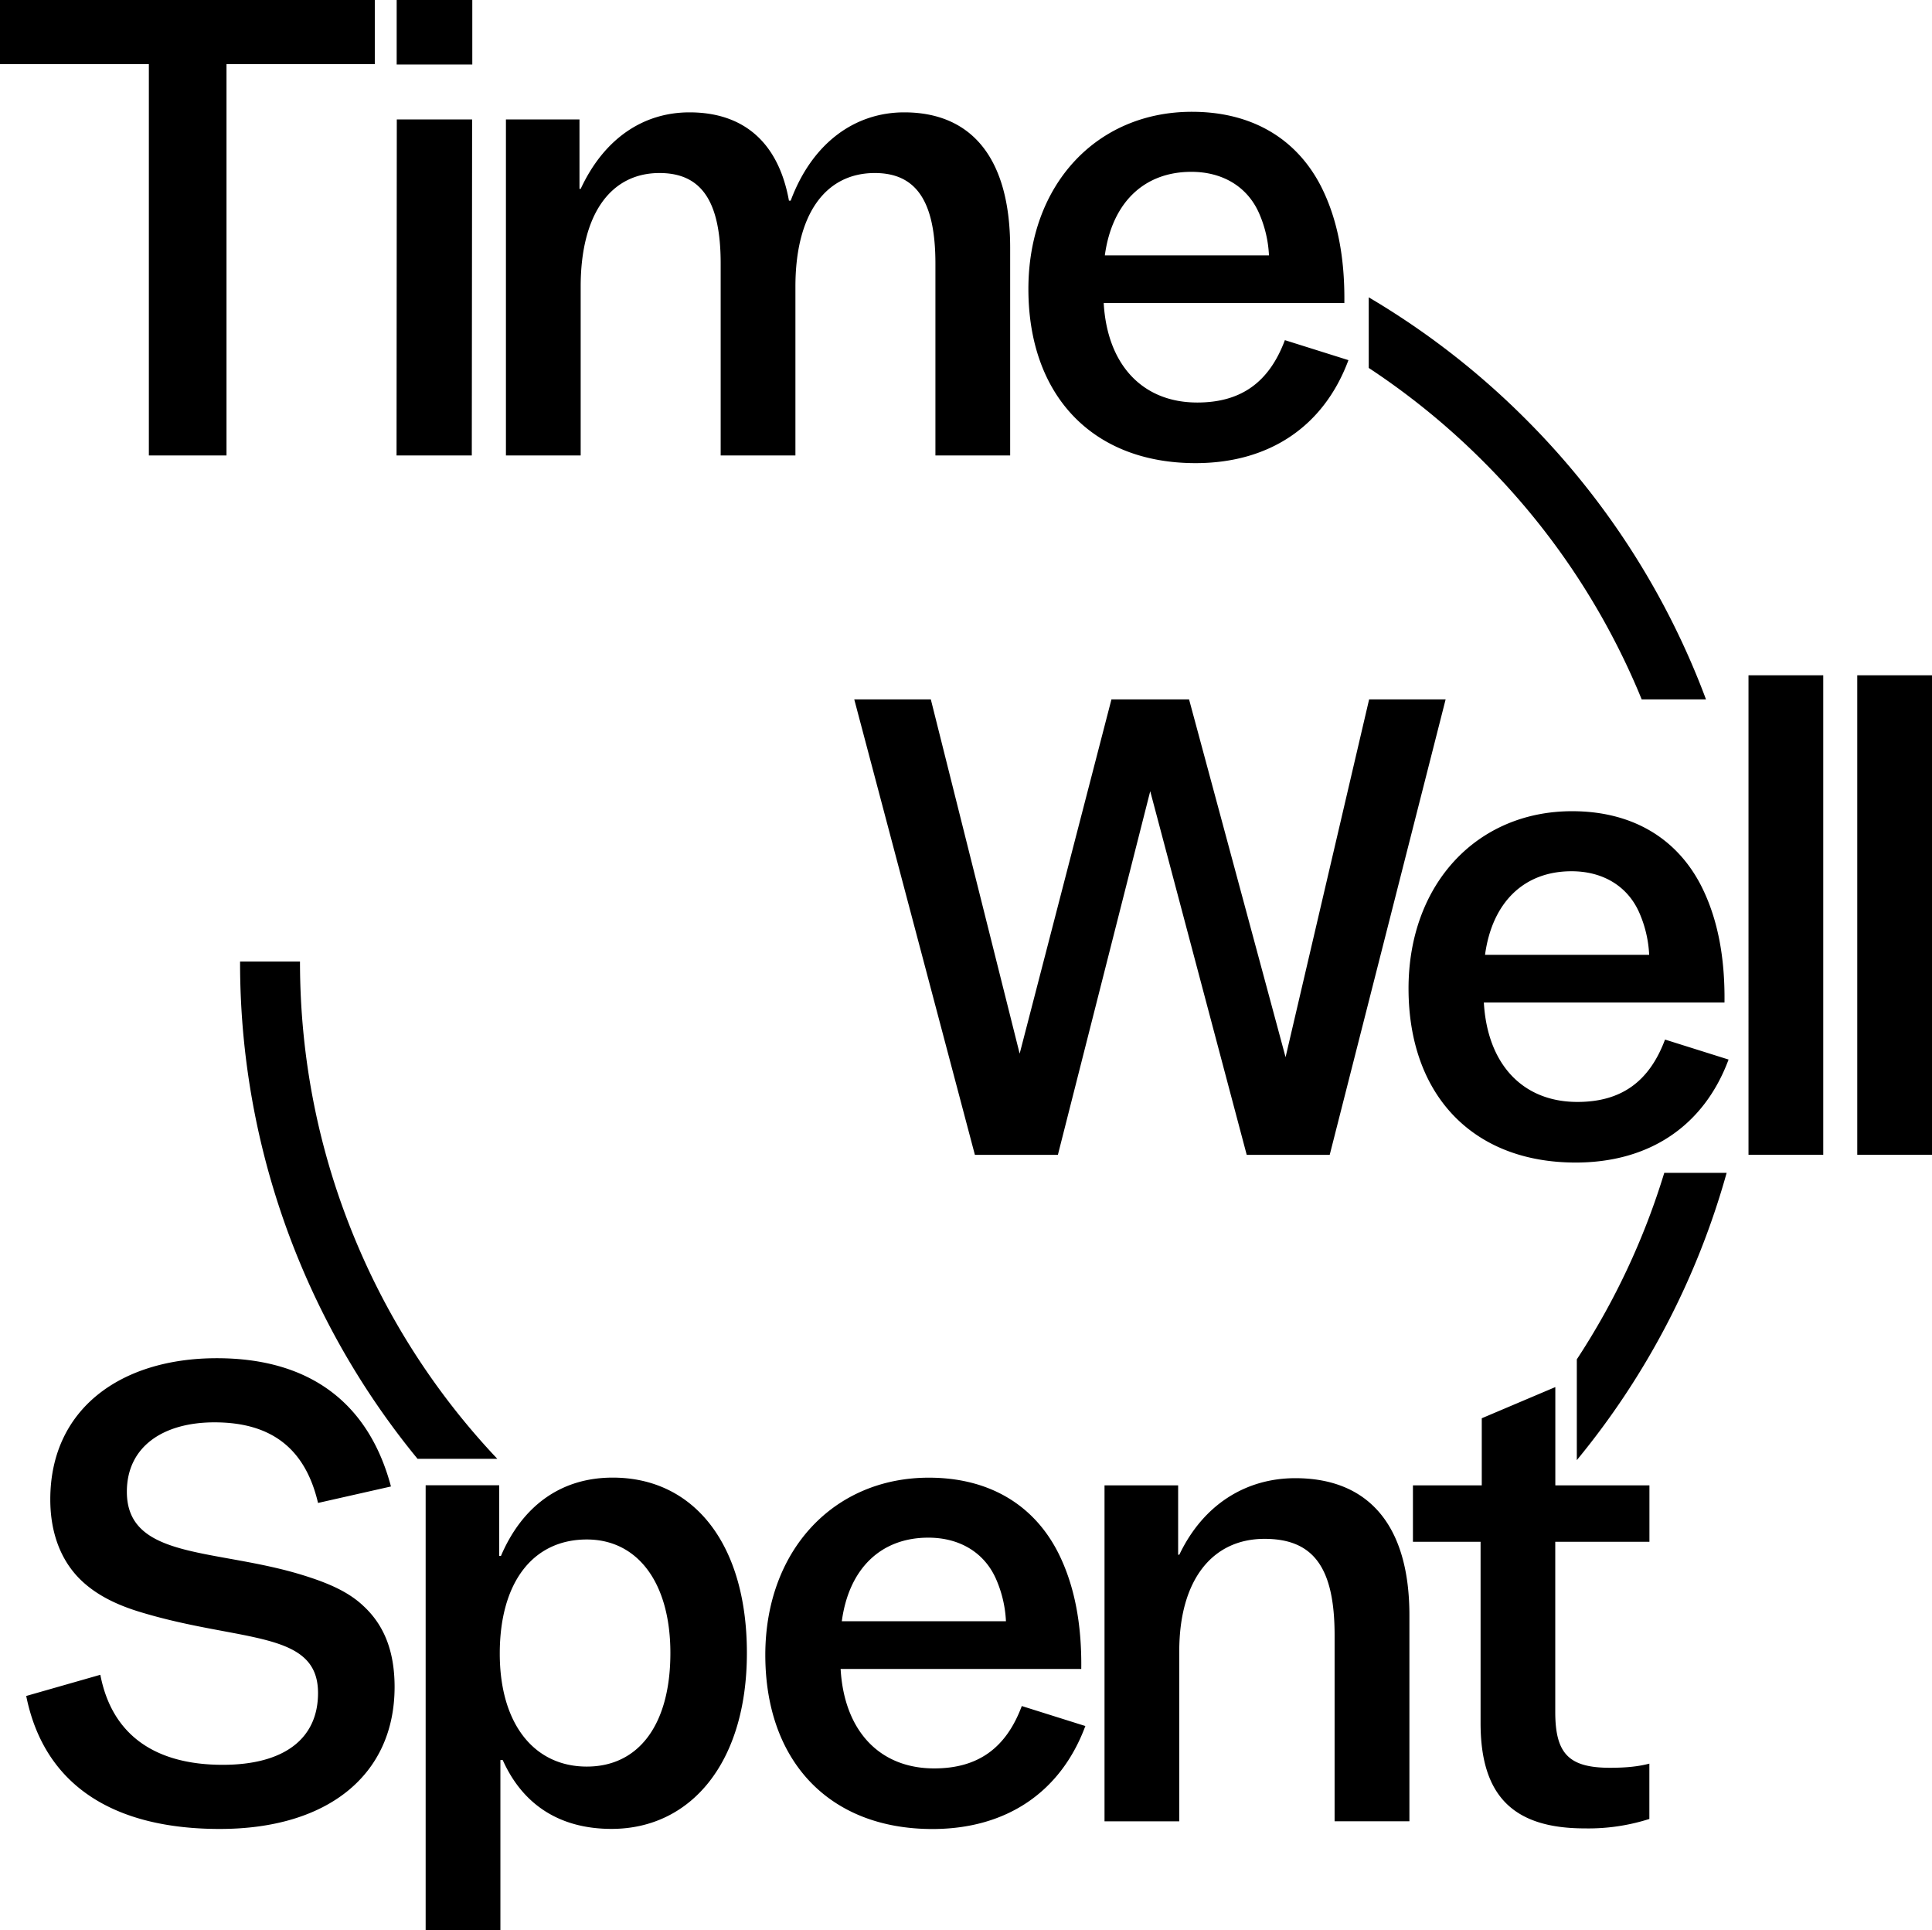
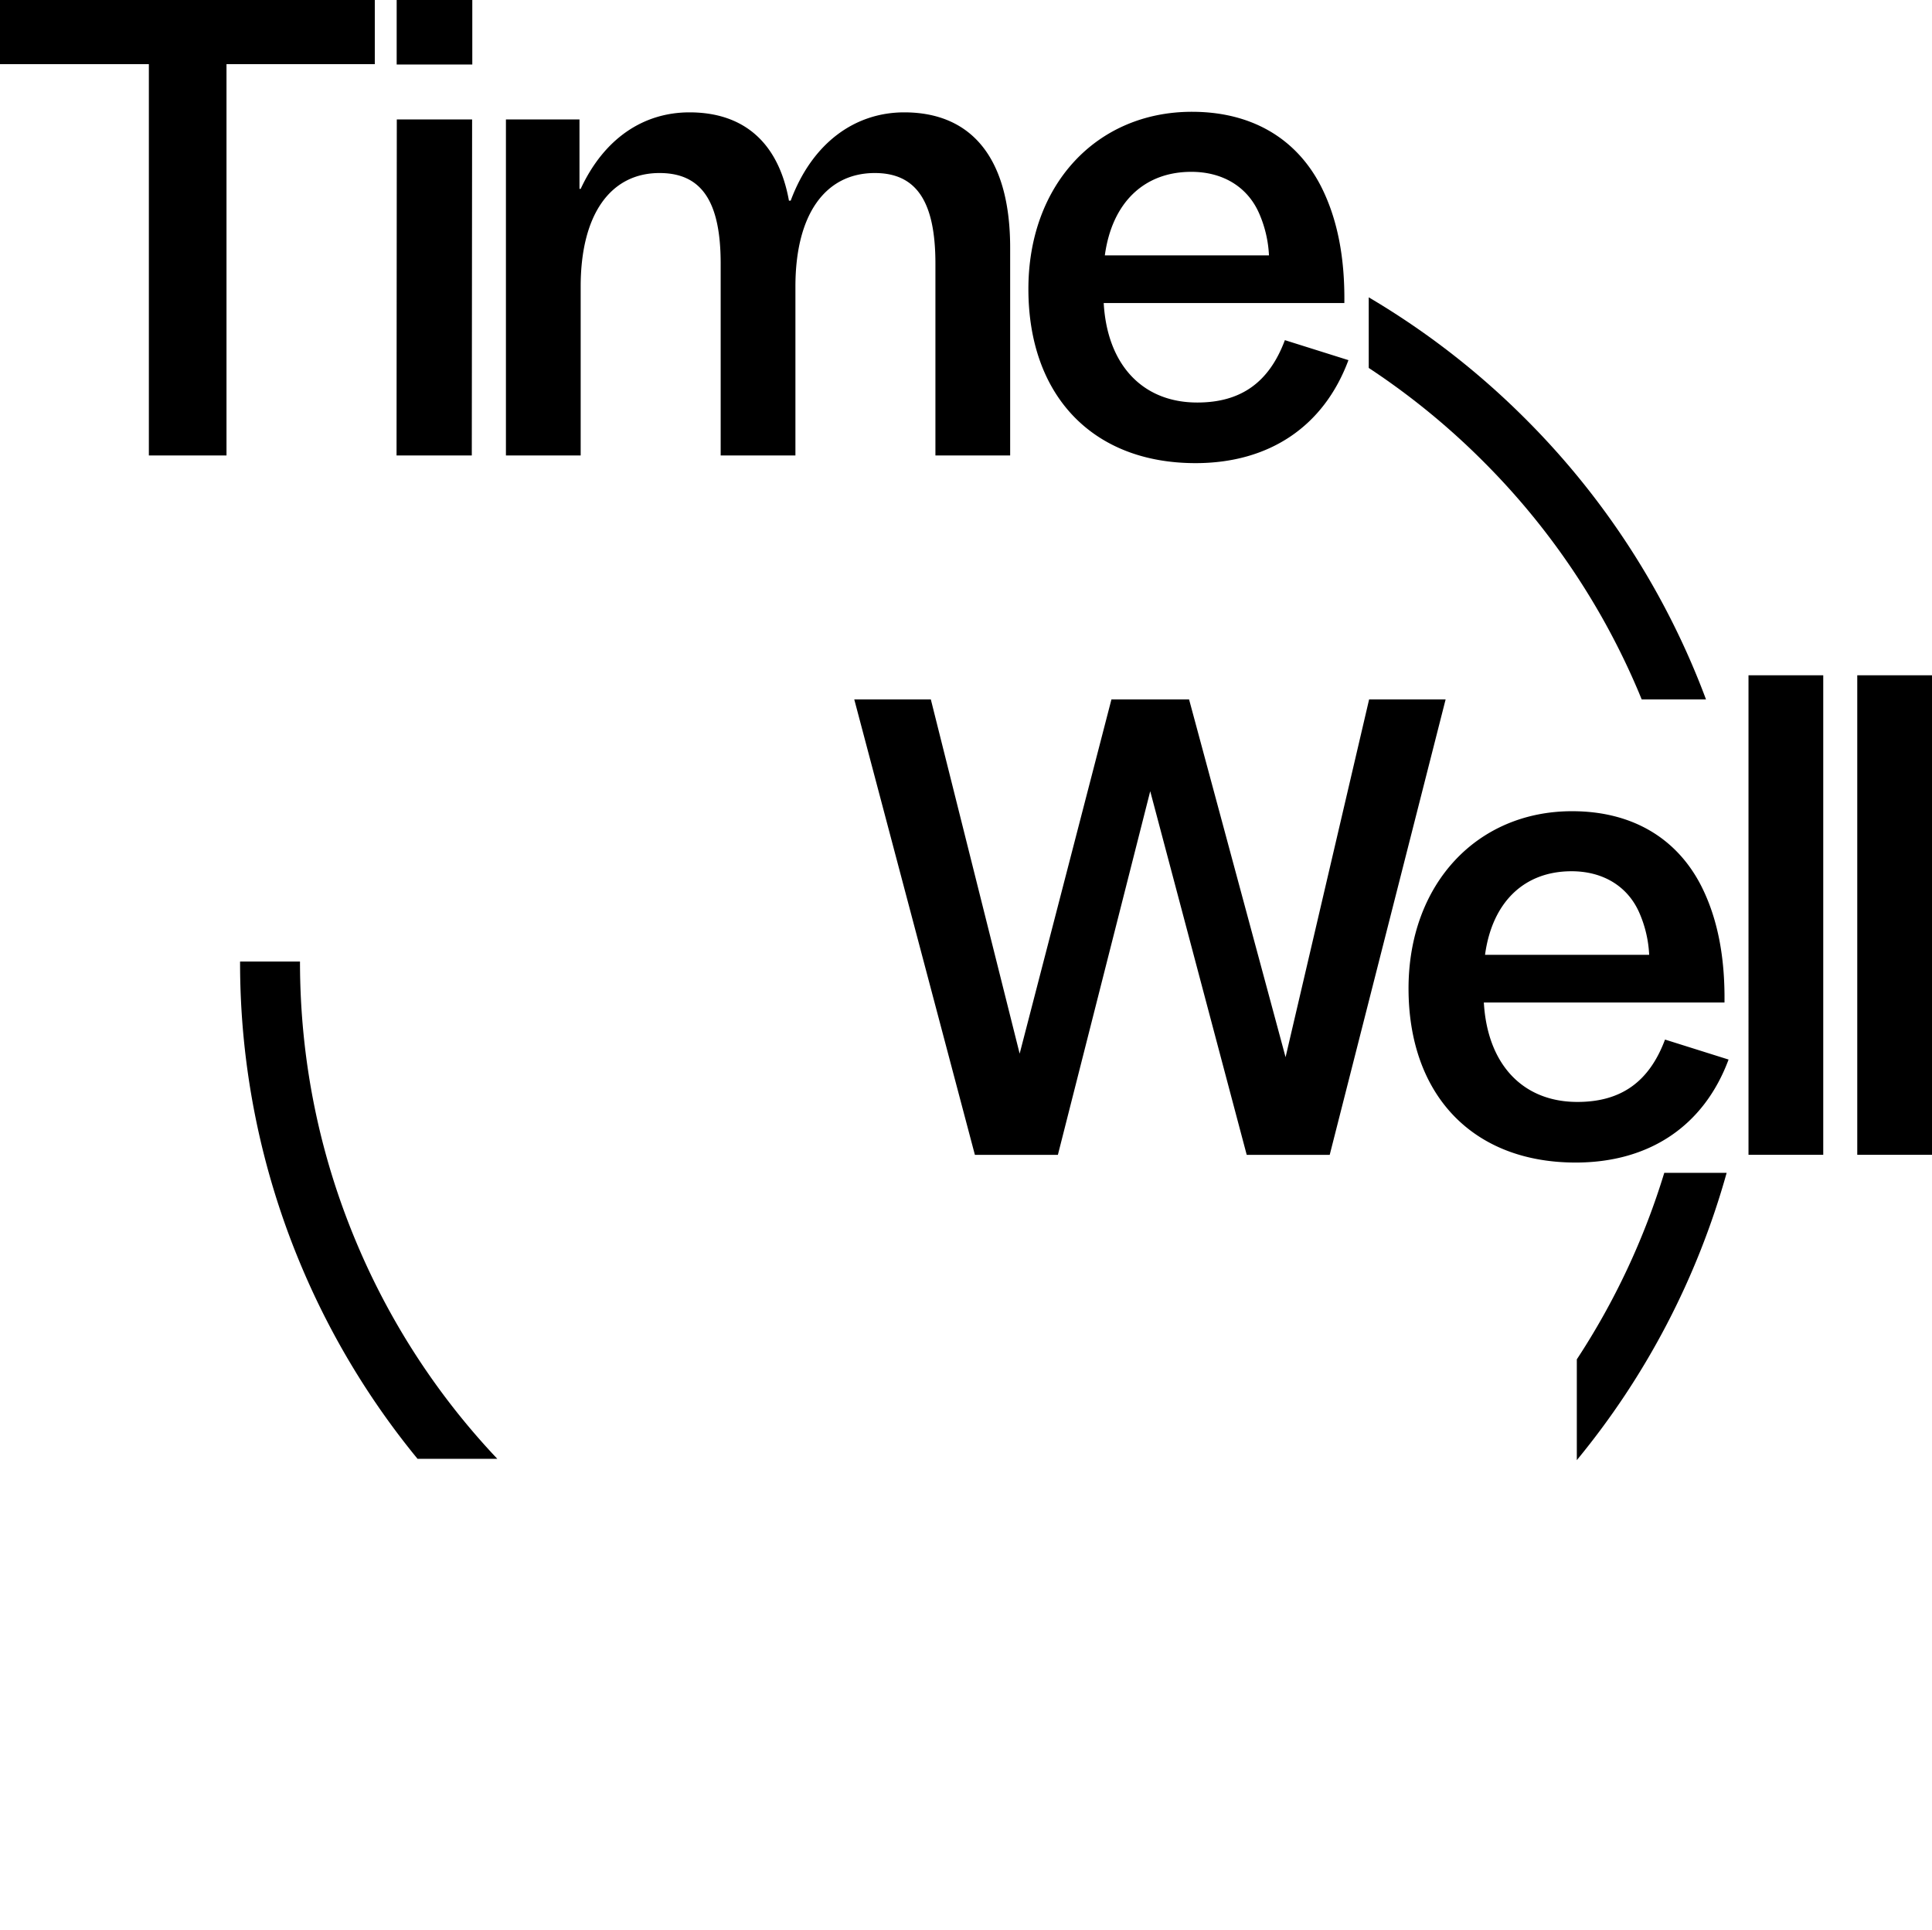
<svg xmlns="http://www.w3.org/2000/svg" version="1.1" id="tws-logo" x="0" y="0" viewBox="0 0 307.33 306.99" xml:space="preserve">
  <path d="M-44.32 1075.43h-12.69a124.2 124.2 0 01-18.42-30.49 124.13 124.13 0 01-9.81-48.6h9.53c0 15.57 3.05 30.68 9.06 44.89a114.63 114.63 0 0022.33 34.2zM151.23 1029.95a124.4 124.4 0 01-23.83 45.68v-16.03a115.32 115.32 0 0013.91-29.66h9.92zM155.8 996.33l-.01.99-.01-.99h.02zM147.95 954.64h-10.23l-.5-1.21a114.86 114.86 0 00-24.72-36.66 115.5 115.5 0 00-18.2-14.85V890.7a124.93 124.93 0 0124.94 19.34 124.5 124.5 0 0128.71 44.6z" />
  <path class="st0" d="M155.8 996.33l-.01.99-.01-.99h.02z" />
  <g>
    <path d="M24.64 954.64l14.13 56.34 14.6-56.34h12.35l15.35 56.9 13.29-56.9h12.17l-18.44 72.44H74.9l-15.35-57.84-14.69 57.84h-13.2l-19.19-72.44h12.17zM126.65 972.43c9.45 0 16.66 4.21 20.59 11.98 2.53 5.05 3.74 11.14 3.65 18.44h-38.28c.56 9.83 6.18 15.82 14.88 15.82 6.93 0 11.42-3.18 13.94-9.92l10.11 3.18c-3.93 10.58-12.63 16.38-24.33 16.38-16.38 0-26.58-10.76-26.58-27.7 0-16.58 10.86-28.18 26.02-28.18zm-13.85 22.83h26.11a18.87 18.87 0 00-1.59-6.74c-1.87-4.21-5.8-6.55-10.76-6.55-7.58 0-12.64 4.96-13.76 13.29zM166.6 950.81v76.27h-11.89v-76.27h11.89zM183.9 950.81v76.27h-11.89v-76.27h11.89z" />
  </g>
  <g>
    <path d="M-88.48 1134.3c-16.66 0-27.89-6.74-30.79-21.15l11.79-3.37c1.87 9.73 8.89 14.32 19.47 14.32 9.73 0 15.16-4.12 15.16-11.42 0-10.01-12.26-8.05-28.08-12.82-4.12-1.22-7.39-2.9-9.83-5.33-2.99-2.99-4.68-7.3-4.68-12.63 0-14.41 11.23-22.46 26.49-22.46 15.07 0 24.24 7.39 27.7 20.4l-11.6 2.62c-2.06-8.8-7.58-12.82-16.47-12.82-8.14 0-13.94 3.84-13.94 11.04 0 10.86 14.23 8.98 28.08 13.29 4.21 1.31 7.3 2.71 9.64 4.96 3.09 2.9 4.87 6.93 4.87 12.82-.01 13.94-10.59 22.55-27.81 22.55zM-55.72 1079.64h11.7v11.23h.28c3.28-7.67 9.27-12.45 17.78-12.45 12.92 0 21.34 10.58 21.34 27.89 0 17.41-8.89 27.98-21.53 27.98-8.24 0-14.13-3.84-17.31-10.95h-.37v27.05h-11.89v-70.75zm11.79 26.77c0 11.14 5.43 17.97 13.85 17.97 8.24 0 13.29-6.65 13.29-18.06 0-11.23-5.24-18.06-13.29-18.06-8.52-.01-13.85 6.73-13.85 18.15zM24.33 1078.42c9.45 0 16.66 4.21 20.59 11.98 2.53 5.05 3.74 11.14 3.65 18.44H10.29c.56 9.83 6.18 15.82 14.88 15.82 6.93 0 11.42-3.18 13.94-9.92l10.11 3.18c-3.93 10.58-12.63 16.38-24.33 16.38-16.38 0-26.58-10.76-26.58-27.7 0-16.57 10.86-28.18 26.02-28.18zm-13.85 22.84h26.11a18.87 18.87 0 00-1.59-6.74c-1.87-4.21-5.8-6.55-10.76-6.55-7.58 0-12.64 4.96-13.76 13.29zM63.97 1079.64v11.04h.19c3.84-8.05 10.67-12.17 18.44-12.17 11.42 0 18.16 7.21 18.16 21.81v32.76H88.87v-29.57c0-10.67-3.28-15.35-11.14-15.35-8.33 0-13.57 6.55-13.57 17.88v27.05H52.27v-53.44h11.7zM138.94 1132.7a31.8 31.8 0 01-10.29 1.5c-11.42 0-16.56-5.24-16.56-16.75v-28.82h-10.76v-8.98h10.95v-10.67l11.7-4.96v15.63h14.97v8.98h-14.97v27.05c0 6.64 2.15 8.89 8.7 8.89 2.53 0 4.49-.19 6.27-.66v8.79z" />
    <g>
      <path d="M-87.4 853.61v62.24h-12.35v-62.24h-23.68v-10.2h59.62v10.2H-87.4zM-60.34 843.38h12.03v10.28h-12.03v-10.28zm12.01 19.02l-.05 53.44h-11.98l.05-53.44h11.98zM-31.25 862.4v11.04h.19c3.74-8.05 10.01-12.17 17.31-12.17 8.52 0 14.13 4.68 15.82 14.04h.28c3.46-9.27 10.29-14.04 18.06-14.04 10.58 0 16.85 7.11 16.85 21.53v33.04H25.37v-30.51c0-9.83-2.99-14.41-9.64-14.41-7.86 0-12.63 6.55-12.63 18.06v26.86H-8.79v-30.51c0-9.83-2.99-14.41-9.73-14.41-7.77 0-12.54 6.55-12.54 18.06v26.86h-11.89V862.4h11.7zM66.17 861.19c9.45 0 16.66 4.21 20.59 11.98 2.53 5.05 3.74 11.14 3.65 18.44H52.13c.56 9.83 6.18 15.82 14.88 15.82 6.93 0 11.42-3.18 13.94-9.92l10.11 3.18c-3.93 10.58-12.63 16.38-24.33 16.38-16.38 0-26.58-10.76-26.58-27.7.01-16.58 10.86-28.18 26.02-28.18zm-13.85 22.83h26.11a18.87 18.87 0 00-1.59-6.74c-1.87-4.21-5.8-6.55-10.76-6.55-7.58 0-12.64 4.96-13.76 13.29z" />
    </g>
  </g>
  <g>
    <path d="M79.11 232.02H66.42A124.2 124.2 0 0148 201.53a124.13 124.13 0 01-9.81-48.6h9.53c0 15.57 3.05 30.68 9.06 44.89a114.57 114.57 0 0022.33 34.2zM274.66 186.55a124.4 124.4 0 01-23.83 45.68V216.2a115.32 115.32 0 0013.91-29.66h9.92zM279.24 152.93l-.01.99-.01-.99h.02zM271.38 111.24h-10.23l-.5-1.21a114.86 114.86 0 00-24.72-36.66 115.5 115.5 0 00-18.2-14.85V47.29a124.93 124.93 0 0124.94 19.34 124.5 124.5 0 0128.71 44.61z" />
    <path class="st0" d="M279.24 152.93l-.01.99-.01-.99h.02z" />
    <g>
      <path d="M148.07 111.24l14.13 56.34 14.6-56.34h12.35l15.35 56.9 13.29-56.9h12.17l-18.44 72.44h-13.2l-15.35-57.84-14.69 57.84h-13.2l-19.19-72.44h12.18zM250.08 129.02c9.45 0 16.66 4.21 20.59 11.98 2.53 5.05 3.74 11.14 3.65 18.44h-38.28c.56 9.83 6.18 15.82 14.88 15.82 6.93 0 11.42-3.18 13.94-9.92l10.11 3.18c-3.93 10.58-12.63 16.38-24.33 16.38-16.38 0-26.58-10.76-26.58-27.7.01-16.57 10.86-28.18 26.02-28.18zm-13.85 22.84h26.11a18.87 18.87 0 00-1.59-6.74c-1.87-4.21-5.8-6.55-10.76-6.55-7.58 0-12.63 4.96-13.76 13.29zM290.03 107.4v76.27h-11.89V107.4h11.89zM307.33 107.4v76.27h-11.89V107.4h11.89z" />
    </g>
    <g>
-       <path d="M34.96 290.89c-16.66 0-27.89-6.74-30.79-21.15l11.79-3.37c1.87 9.73 8.89 14.32 19.47 14.32 9.73 0 15.16-4.12 15.16-11.42 0-10.01-12.26-8.05-28.08-12.82-4.12-1.22-7.39-2.9-9.83-5.33-2.99-3-4.68-7.3-4.68-12.64 0-14.41 11.23-22.46 26.49-22.46 15.07 0 24.24 7.39 27.7 20.4l-11.6 2.62c-2.06-8.8-7.58-12.82-16.47-12.82-8.14 0-13.94 3.84-13.94 11.04 0 10.86 14.23 8.98 28.08 13.29 4.21 1.31 7.3 2.71 9.64 4.96 3.09 2.9 4.87 6.93 4.87 12.82-.02 13.95-10.59 22.56-27.81 22.56zM67.71 236.23h11.7v11.23h.28c3.28-7.67 9.27-12.45 17.78-12.45 12.92 0 21.34 10.58 21.34 27.89 0 17.41-8.89 27.98-21.53 27.98-8.24 0-14.13-3.84-17.31-10.95h-.37v27.05H67.71v-70.75zM79.5 263c0 11.14 5.43 17.97 13.85 17.97 8.24 0 13.29-6.65 13.29-18.06 0-11.23-5.24-18.06-13.29-18.06-8.51 0-13.85 6.73-13.85 18.15zM147.76 235.02c9.45 0 16.66 4.21 20.59 11.98 2.53 5.05 3.74 11.14 3.65 18.44h-38.28c.56 9.83 6.18 15.82 14.88 15.82 6.93 0 11.42-3.18 13.94-9.92l10.11 3.18c-3.93 10.58-12.63 16.38-24.33 16.38-16.38 0-26.58-10.76-26.58-27.7.01-16.58 10.86-28.18 26.02-28.18zm-13.85 22.83h26.11a18.87 18.87 0 00-1.59-6.74c-1.87-4.21-5.8-6.55-10.76-6.55-7.58 0-12.64 4.96-13.76 13.29zM187.41 236.23v11.04h.19c3.84-8.05 10.67-12.17 18.44-12.17 11.42 0 18.16 7.21 18.16 21.81v32.76h-11.9V260.1c0-10.67-3.28-15.35-11.14-15.35-8.33 0-13.57 6.55-13.57 17.88v27.05H175.7v-53.44h11.71zM262.37 289.3a31.8 31.8 0 01-10.29 1.5c-11.42 0-16.56-5.24-16.56-16.75v-28.83h-10.76v-8.98h10.95v-10.67l11.7-4.96v15.63h14.97v8.98H247.4v27.05c0 6.64 2.15 8.89 8.7 8.89 2.53 0 4.49-.19 6.27-.66v8.8z" />
      <g>
        <path d="M36.03 10.2v62.24H23.68V10.2H0V0h59.62v10.2H36.03zM63.1-.02h12.03v10.28H63.1V-.02zM75.1 19l-.05 53.44H63.08L63.12 19H75.1zM92.18 19v11.04h.19c3.74-8.05 10.01-12.17 17.31-12.17 8.52 0 14.13 4.68 15.82 14.04h.28c3.46-9.27 10.29-14.04 18.06-14.04 10.58 0 16.85 7.11 16.85 21.53v33.04H148.8V41.93c0-9.83-2.99-14.41-9.64-14.41-7.86 0-12.63 6.55-12.63 18.06v26.86h-11.89V41.93c0-9.83-2.99-14.41-9.73-14.41-7.77 0-12.54 6.55-12.54 18.06v26.86H80.48V19h11.7zM189.61 17.78c9.45 0 16.66 4.21 20.59 11.98 2.53 5.05 3.74 11.14 3.65 18.44h-38.28c.56 9.83 6.18 15.82 14.88 15.82 6.93 0 11.42-3.18 13.94-9.92l10.11 3.18c-3.93 10.58-12.63 16.38-24.33 16.38-16.38 0-26.58-10.76-26.58-27.7 0-16.57 10.85-28.18 26.02-28.18zm-13.86 22.84h26.11a18.87 18.87 0 00-1.59-6.74c-1.87-4.21-5.8-6.55-10.76-6.55-7.58 0-12.63 4.96-13.76 13.29z" />
      </g>
    </g>
  </g>
</svg>